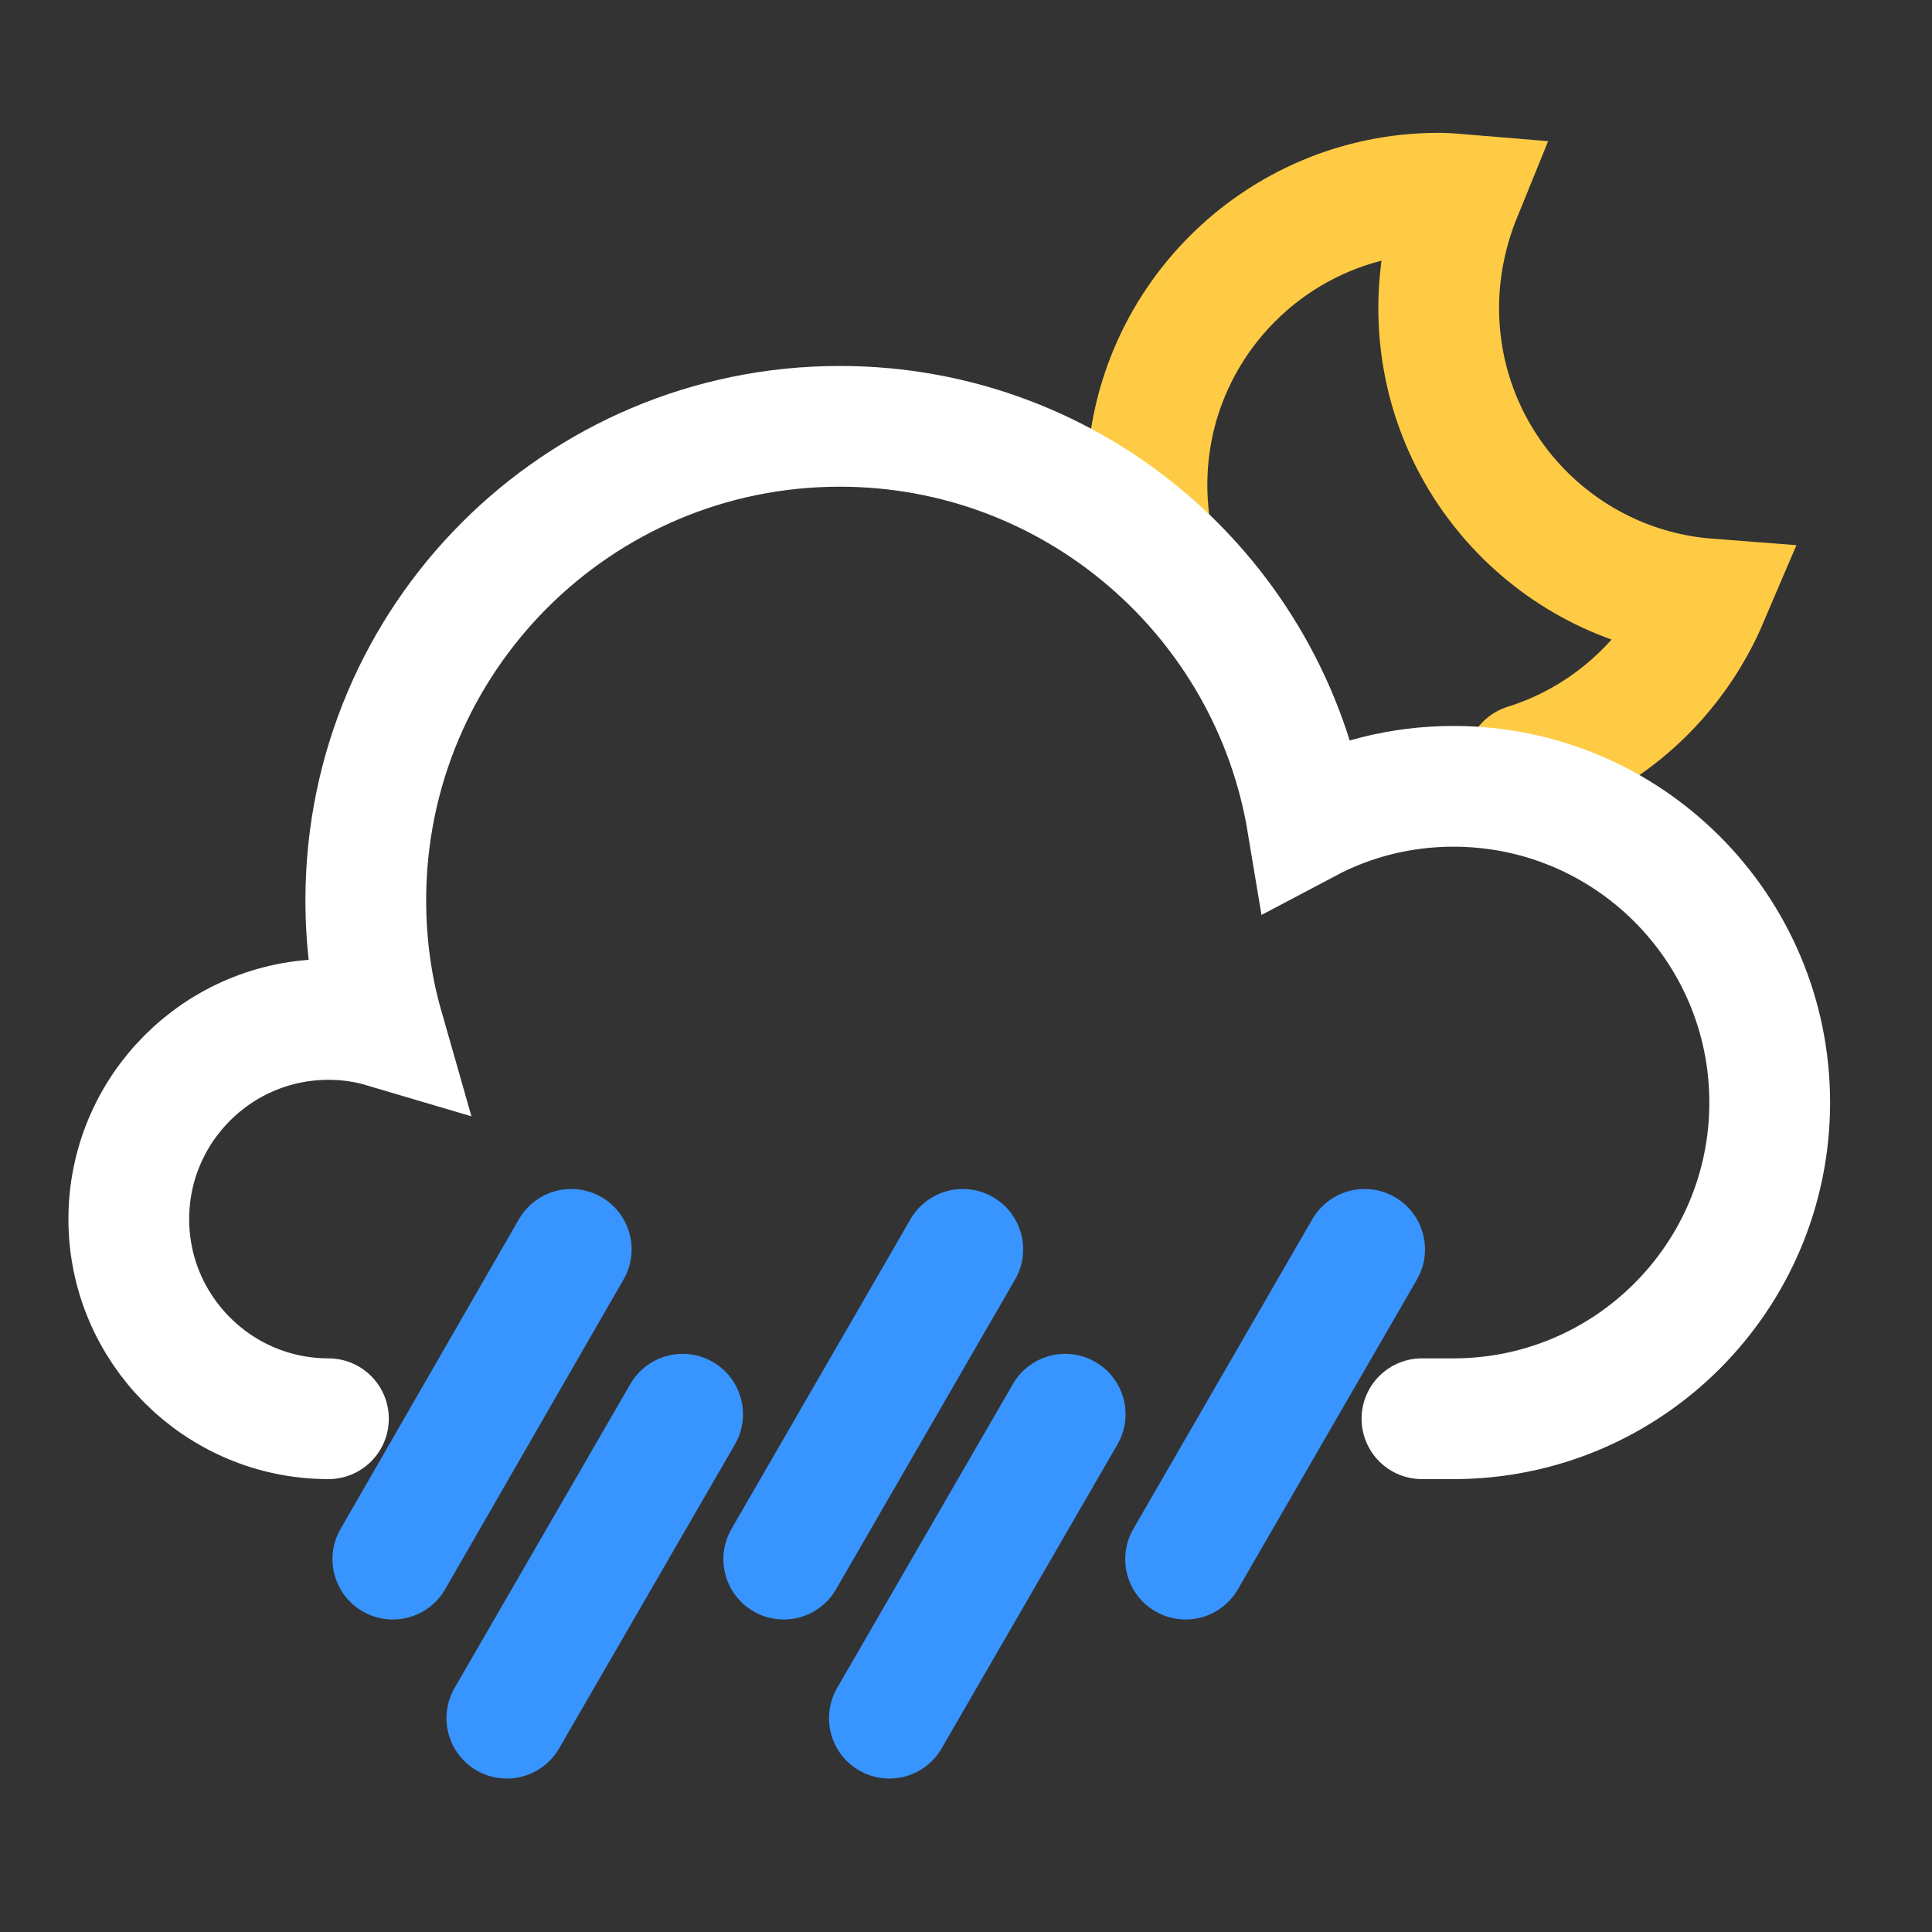
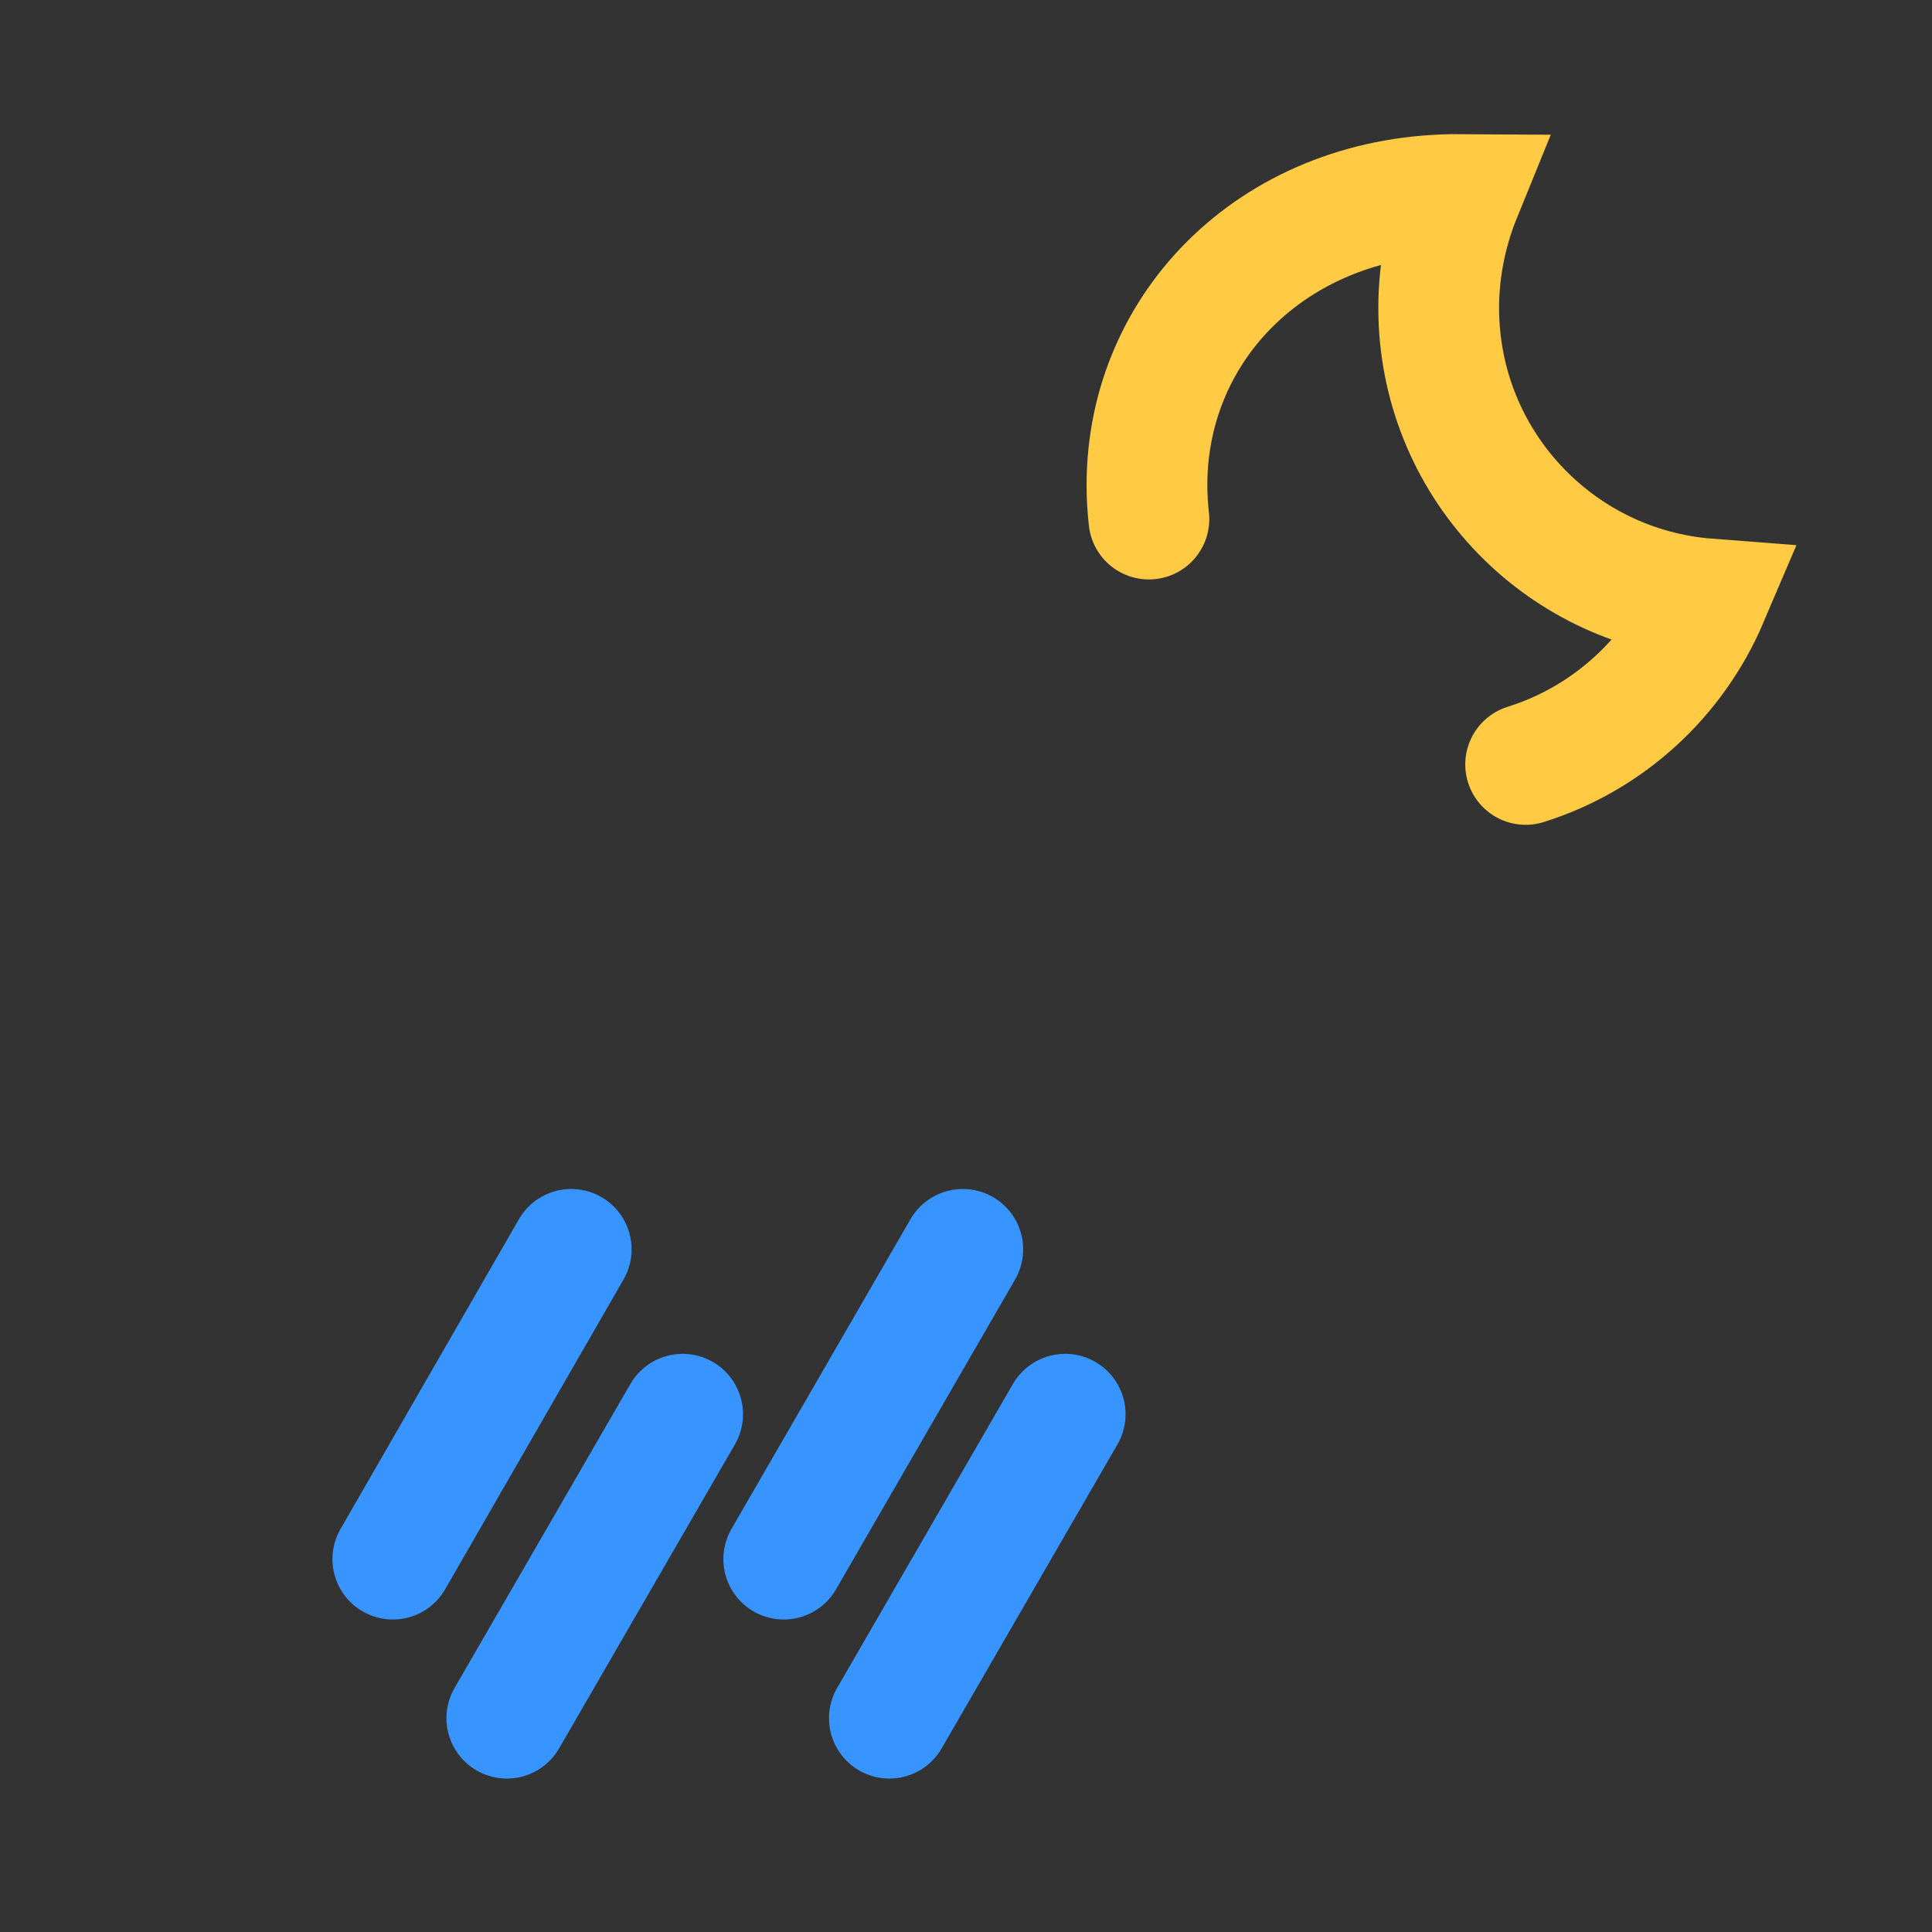
<svg xmlns="http://www.w3.org/2000/svg" width="24" height="24" viewBox="0 0 24 24" fill="none">
  <rect x="0" y="0" width="24" height="24" fill="#333333" stroke="none" />
-   <path d="M18.952 9.496C19.976 9.176 20.8 8.416 21.216 7.44C19.344 7.296 17.872 5.736 17.872 3.824C17.872 3.328 17.976 2.848 18.152 2.416C18.056 2.408 17.96 2.4 17.872 2.4C15.872 2.4 14.248 4.024 14.248 6.024C14.248 6.168 14.256 6.304 14.272 6.448" stroke="#FFCB44" stroke-width="1.5" stroke-miterlimit="10" stroke-linecap="round" />
-   <path d="M17.664 17.624C17.664 17.624 17.92 17.624 18.056 17.624C20.224 17.624 21.984 15.864 21.984 13.696C21.984 11.528 20.224 9.768 18.056 9.768C17.4 9.768 16.784 9.928 16.24 10.216C15.776 7.424 13.352 5.296 10.432 5.296C7.176 5.296 4.544 7.936 4.544 11.184C4.544 11.728 4.616 12.256 4.76 12.76C4.544 12.696 4.312 12.664 4.08 12.664C2.712 12.664 1.6 13.776 1.6 15.144C1.6 16.512 2.712 17.624 4.08 17.624" stroke="white" stroke-width="1.5" stroke-miterlimit="10" stroke-linecap="round" />
+   <path d="M18.952 9.496C19.976 9.176 20.8 8.416 21.216 7.44C19.344 7.296 17.872 5.736 17.872 3.824C17.872 3.328 17.976 2.848 18.152 2.416C15.872 2.4 14.248 4.024 14.248 6.024C14.248 6.168 14.256 6.304 14.272 6.448" stroke="#FFCB44" stroke-width="1.5" stroke-miterlimit="10" stroke-linecap="round" />
  <path d="M7.096 15.52L4.88 19.368" stroke="#3894FF" stroke-width="1.5" stroke-miterlimit="10" stroke-linecap="round" />
  <path d="M11.96 15.52L9.736 19.368" stroke="#3894FF" stroke-width="1.5" stroke-miterlimit="10" stroke-linecap="round" />
  <path d="M8.48 17.568L6.296 21.344" stroke="#3894FF" stroke-width="1.5" stroke-miterlimit="10" stroke-linecap="round" />
  <path d="M13.232 17.568L11.048 21.344" stroke="#3894FF" stroke-width="1.5" stroke-miterlimit="10" stroke-linecap="round" />
-   <path d="M16.952 15.52L14.728 19.368" stroke="#3894FF" stroke-width="1.5" stroke-miterlimit="10" stroke-linecap="round" />
</svg>